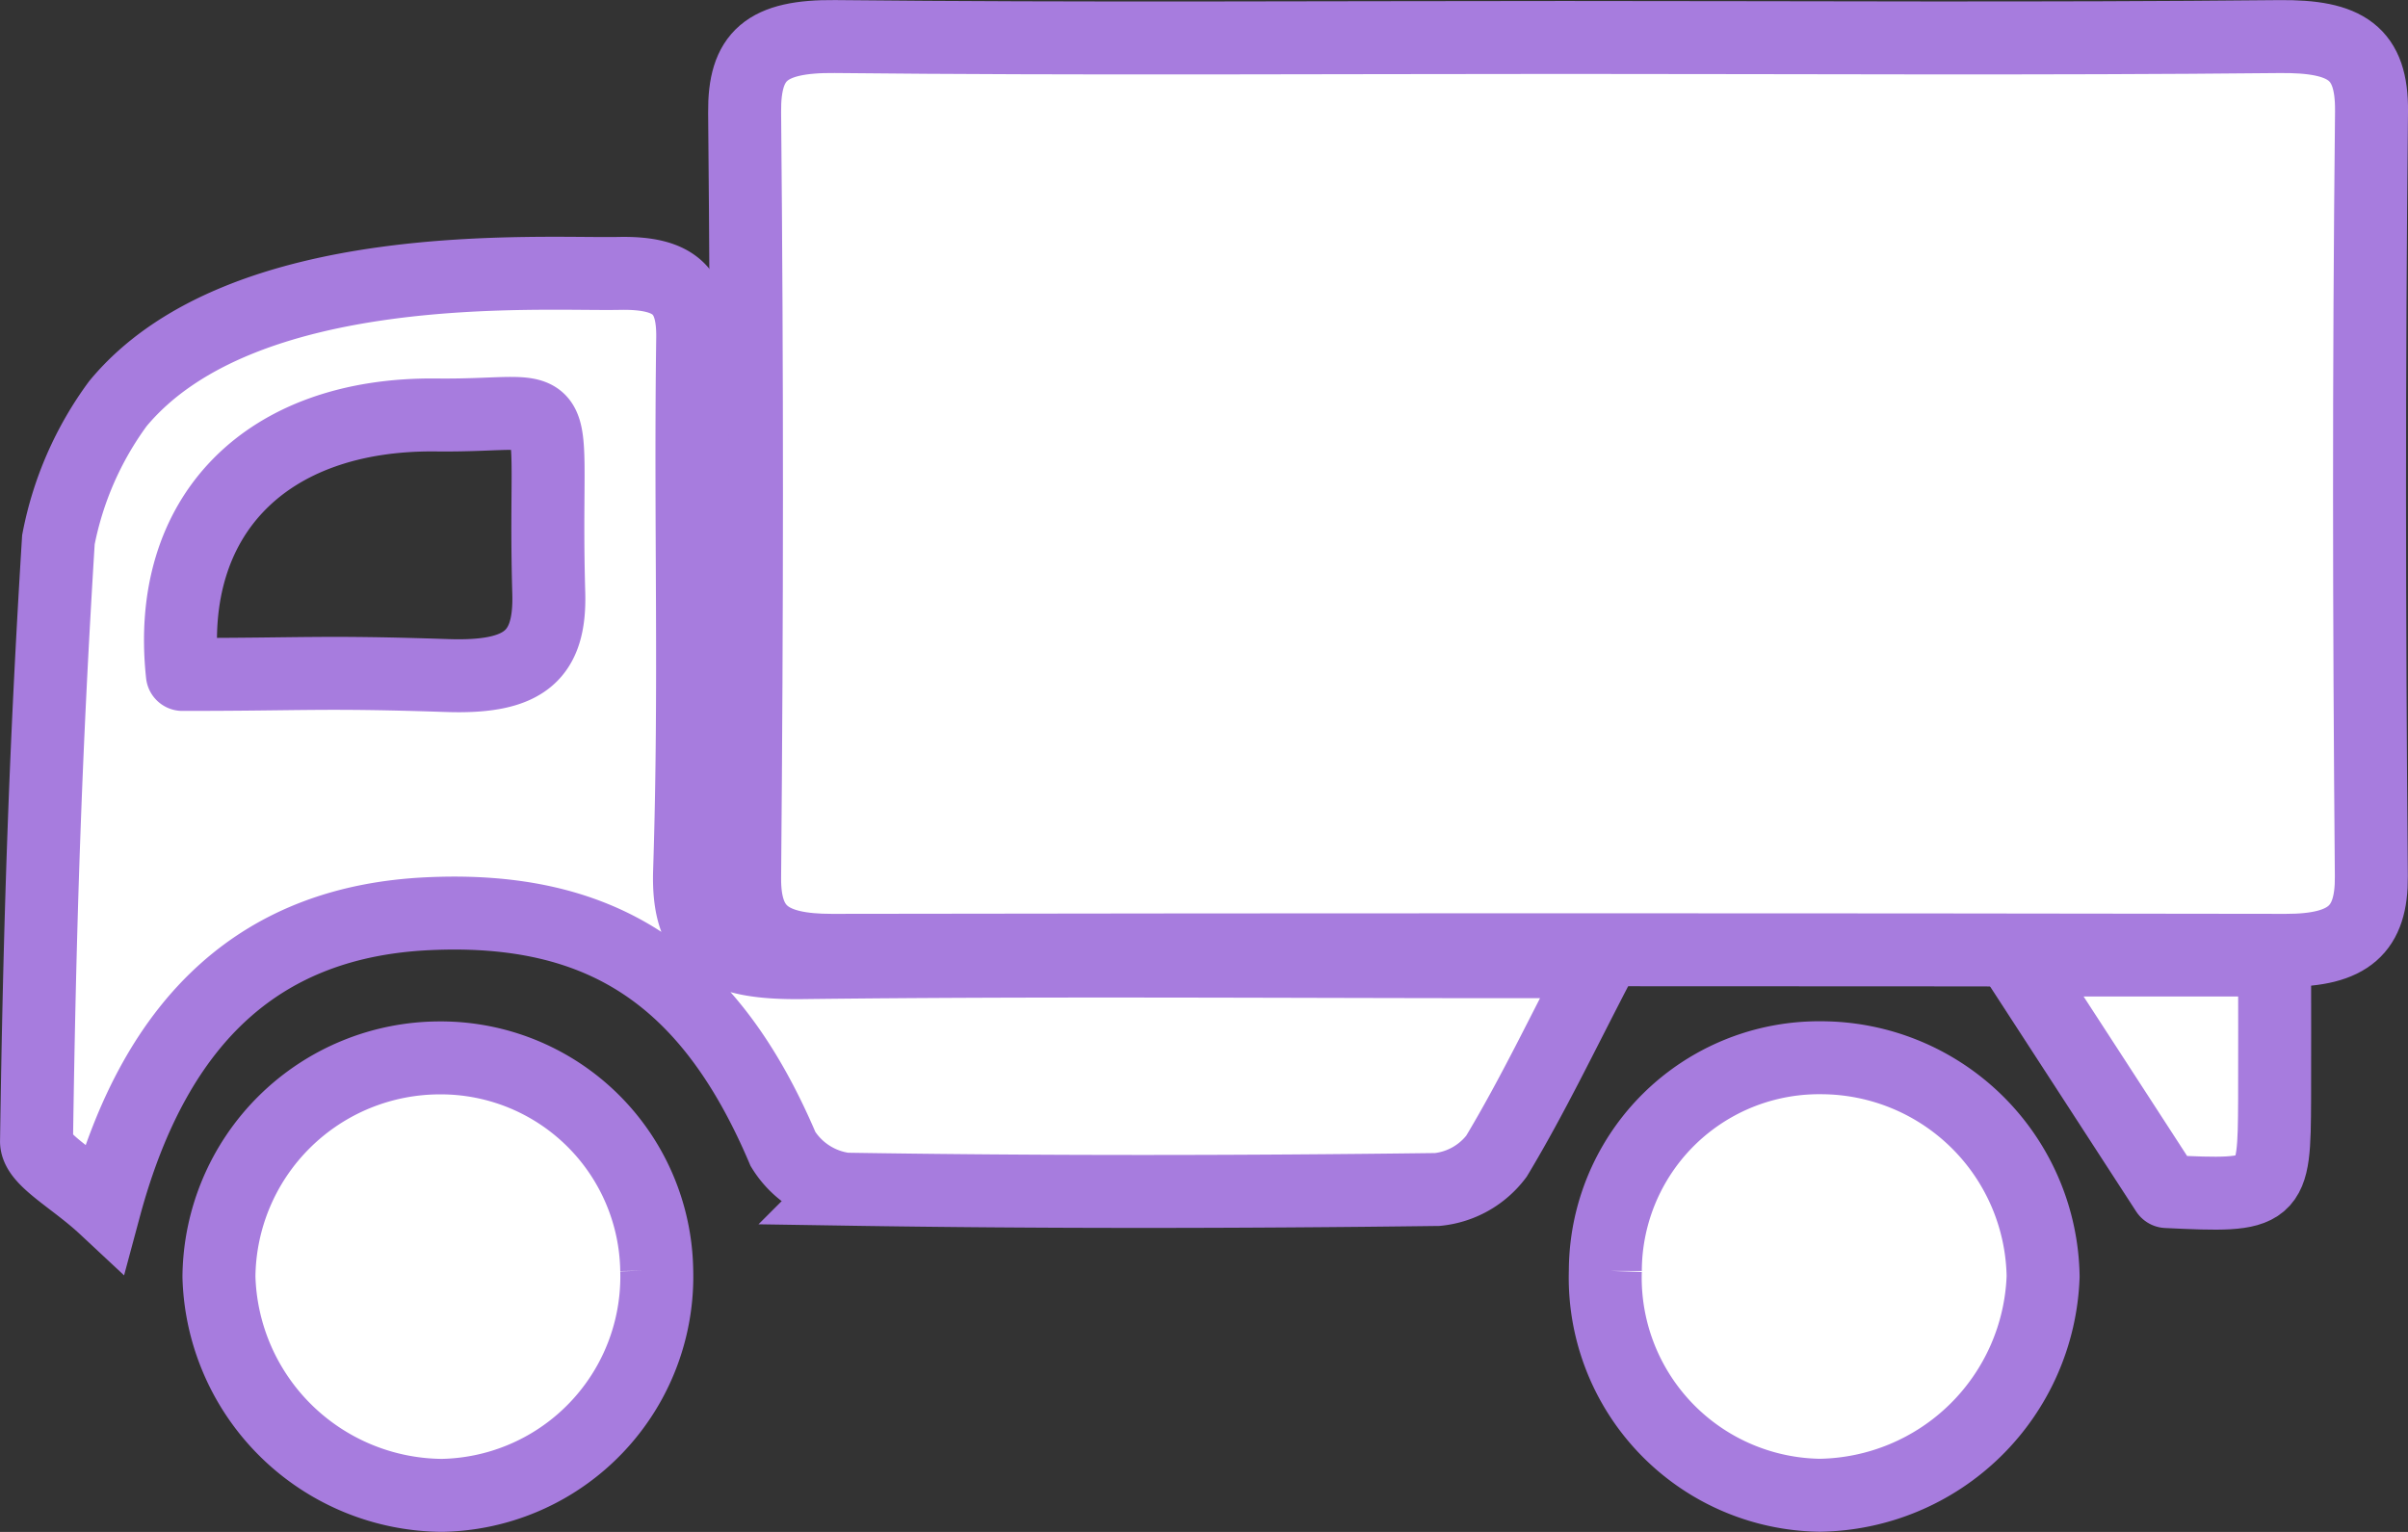
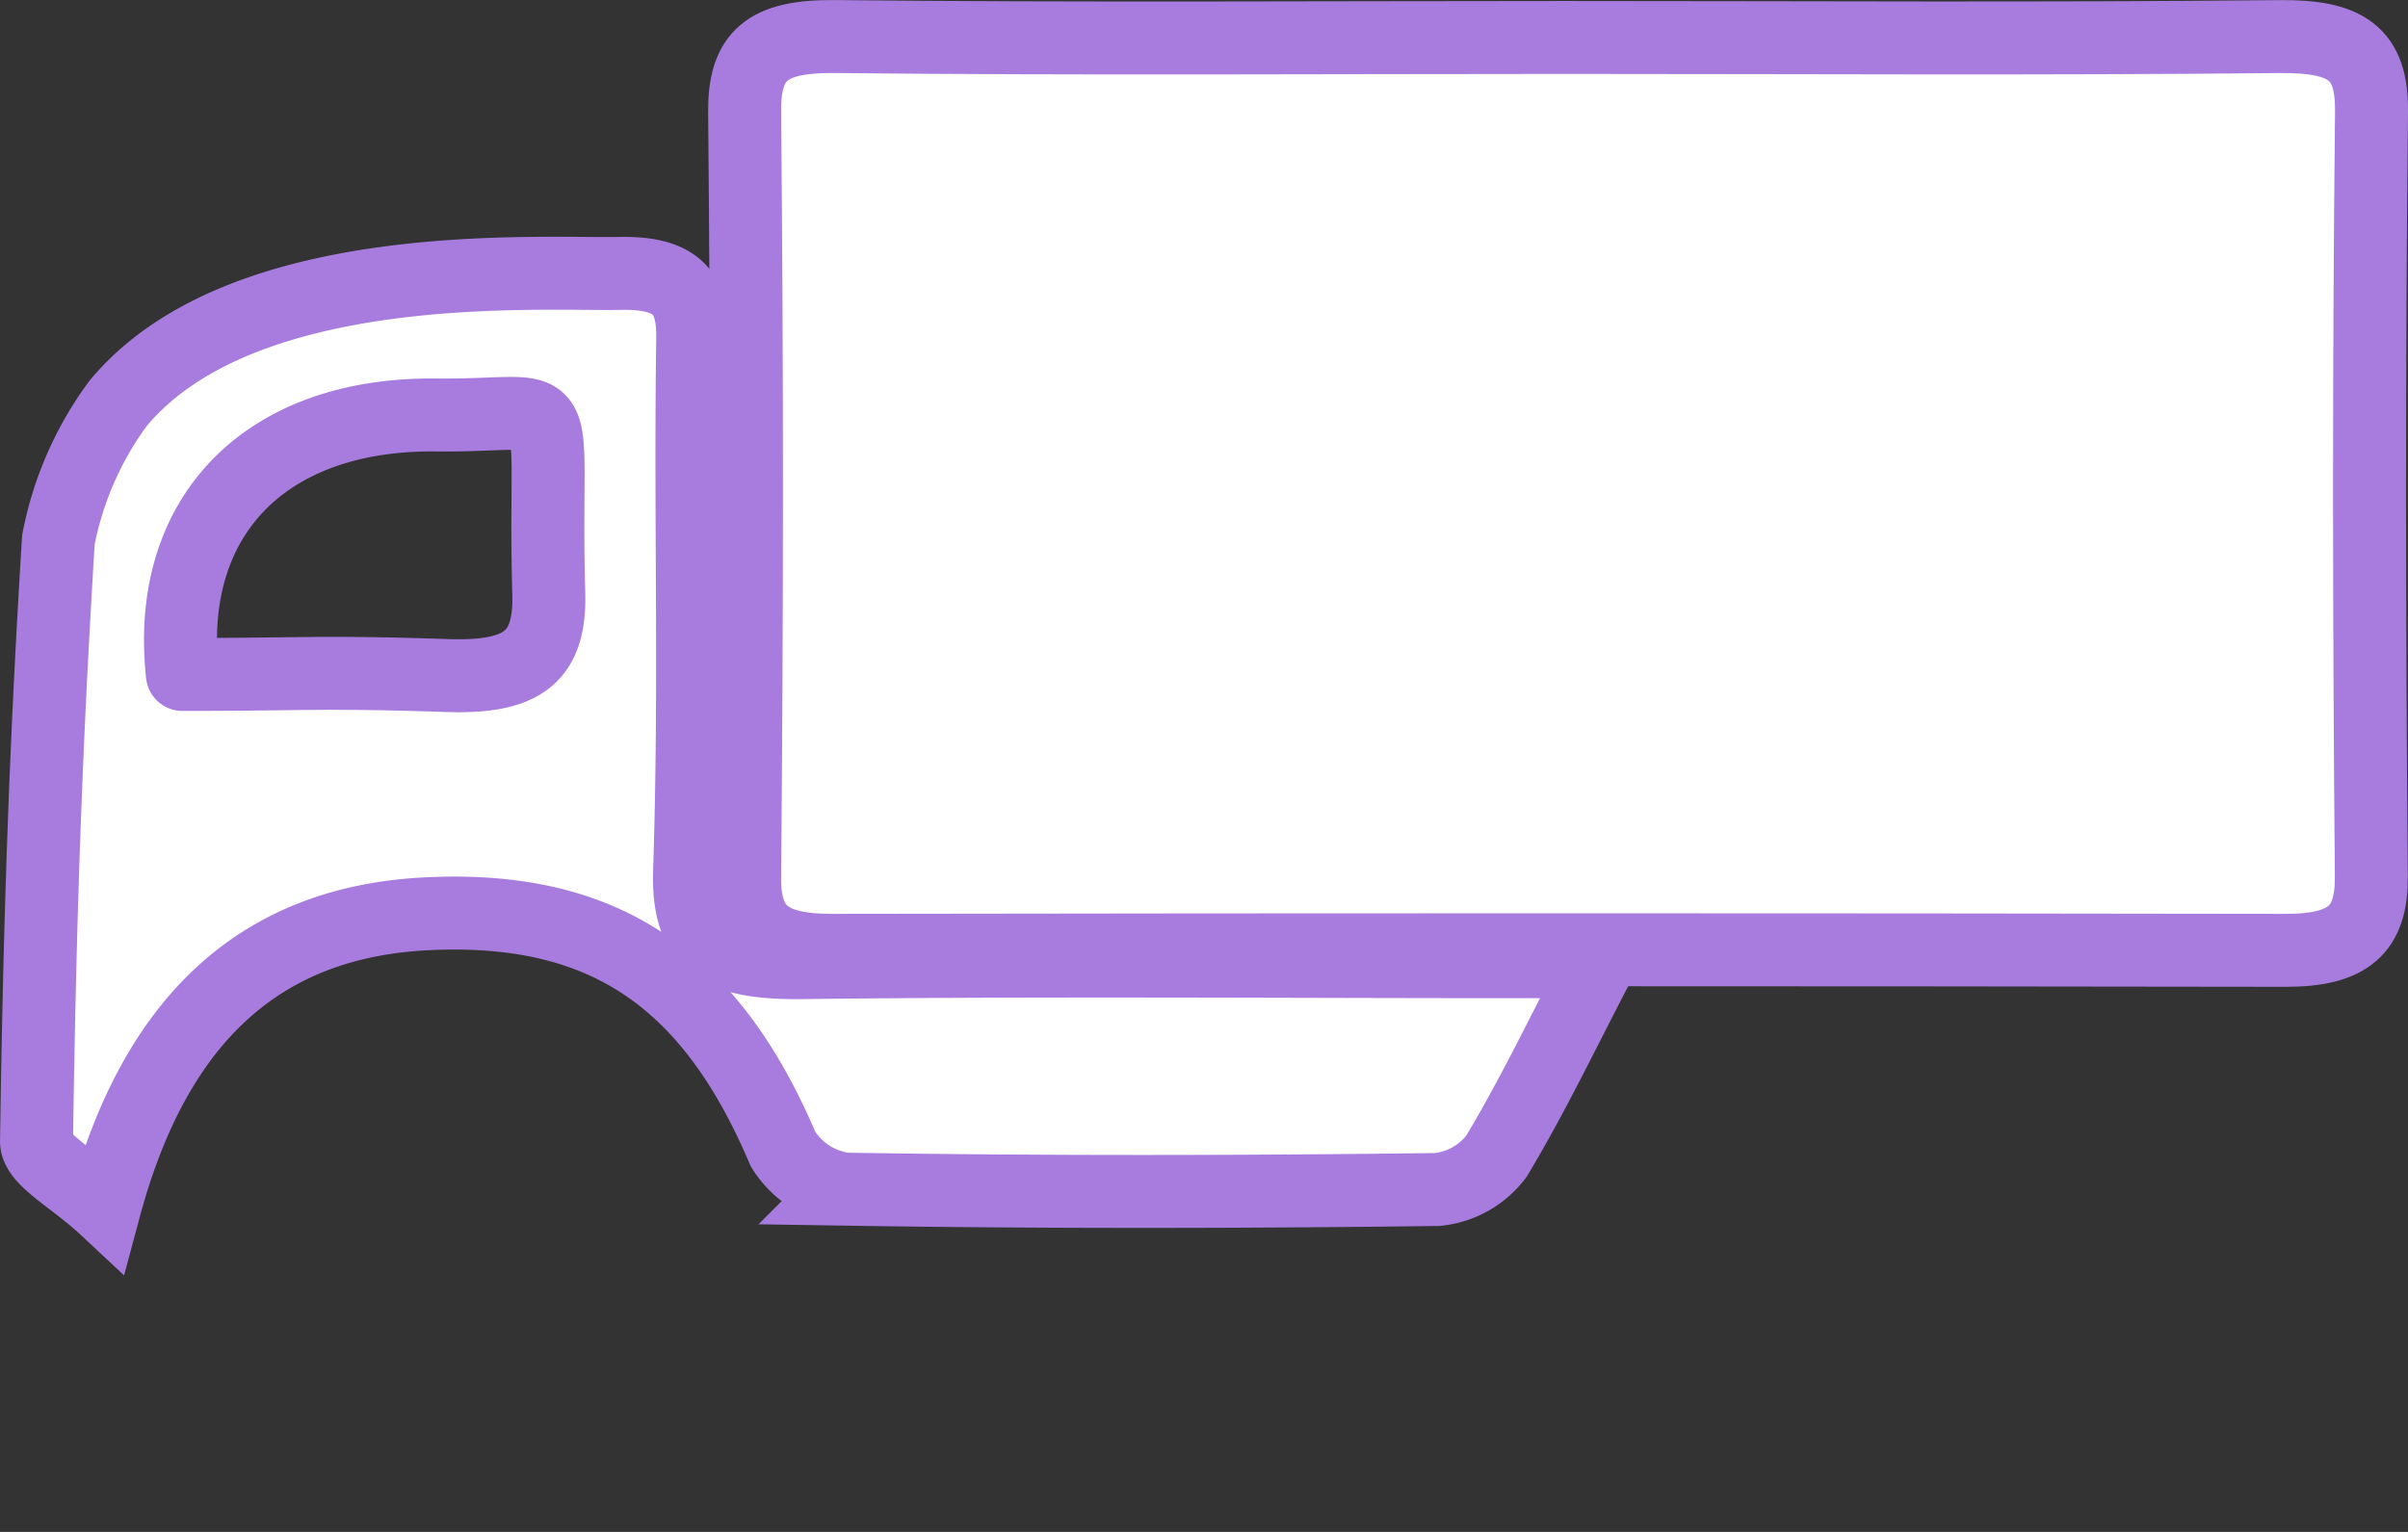
<svg xmlns="http://www.w3.org/2000/svg" width="66" height="42" viewBox="0 0 66 42">
  <rect x="0" y="0" width="66" height="42" fill="#333333" stroke="none" />
  <g transform="translate(1 1)">
    <path d="M810.075,289c6.516,0,13.032.042,19.544-.024,1.839-.019,2.54.453,2.525,2.045-.076,7.327-.067,13.654-.005,20.981.013,1.456-.617,2.028-2.347,2.026q-19.926-.032-39.85,0c-1.691,0-2.4-.5-2.389-1.99.065-7.327.07-13.654,0-20.981-.015-1.554.589-2.1,2.475-2.082,6.683.07,13.368.025,20.051.025" transform="translate(-768.144 -288.973)" fill="#fff" stroke="#a77cde" stroke-linejoin="round" stroke-width="2" />
    <path d="M847.671,314.122c-1.017,1.95-1.838,3.679-2.833,5.334a2.317,2.317,0,0,1-1.621.911c-5.409.069-10.82.076-16.227-.009a2.354,2.354,0,0,1-1.706-1.1c-1.993-4.694-4.93-6.685-9.75-6.451-4.438.215-7.417,2.741-8.844,8.048-.847-.791-1.874-1.307-1.866-1.813.085-5.832.239-10.667.6-16.49a9.241,9.241,0,0,1,1.631-3.731c3.389-4.092,11.552-3.525,13.748-3.57,1.528-.03,2.023.493,2.006,1.766-.072,5.208.083,9.419-.085,14.624-.065,2.034.861,2.532,3.082,2.506,6.423-.077,12.848-.027,19.272-.025Zm-38.848-7.876c3.389,0,3.824-.084,7.25.03,2.072.07,2.842-.5,2.791-2.261-.168-5.86.718-4.84-3.079-4.883-4.683-.052-7.433,2.773-6.963,7.113" transform="translate(-804.823 -288.755)" fill="#fff" stroke="#a77cde" stroke-linecap="round" stroke-width="2" />
-     <path d="M836.407,317.172a6,6,0,0,1-5.884,6.17,6.163,6.163,0,0,1-6.115-5.994,6.058,6.058,0,0,1,6.053-6,5.919,5.919,0,0,1,5.946,5.829" transform="translate(-819.407 -283.344)" fill="#fff" stroke="#a77cde" stroke-linejoin="round" stroke-width="2" />
-     <path d="M794.422,317.186a5.857,5.857,0,0,1,5.925-5.844,6.094,6.094,0,0,1,6.074,5.995,6.218,6.218,0,0,1-6.123,6,5.966,5.966,0,0,1-5.876-6.155" transform="translate(-751.422 -283.342)" fill="#fff" stroke="#a77cde" stroke-linejoin="round" stroke-width="2" />
-     <path d="M793.76,317.127c-1.5-2.318-2.8-4.313-4.12-6.348h7.077c0,1.315.005,2.564,0,3.812-.011,2.652-.042,2.673-2.957,2.536" transform="translate(-735.373 -285.458)" fill="#fff" stroke="#a77cde" stroke-linecap="round" stroke-linejoin="round" stroke-width="2" />
  </g>
</svg>